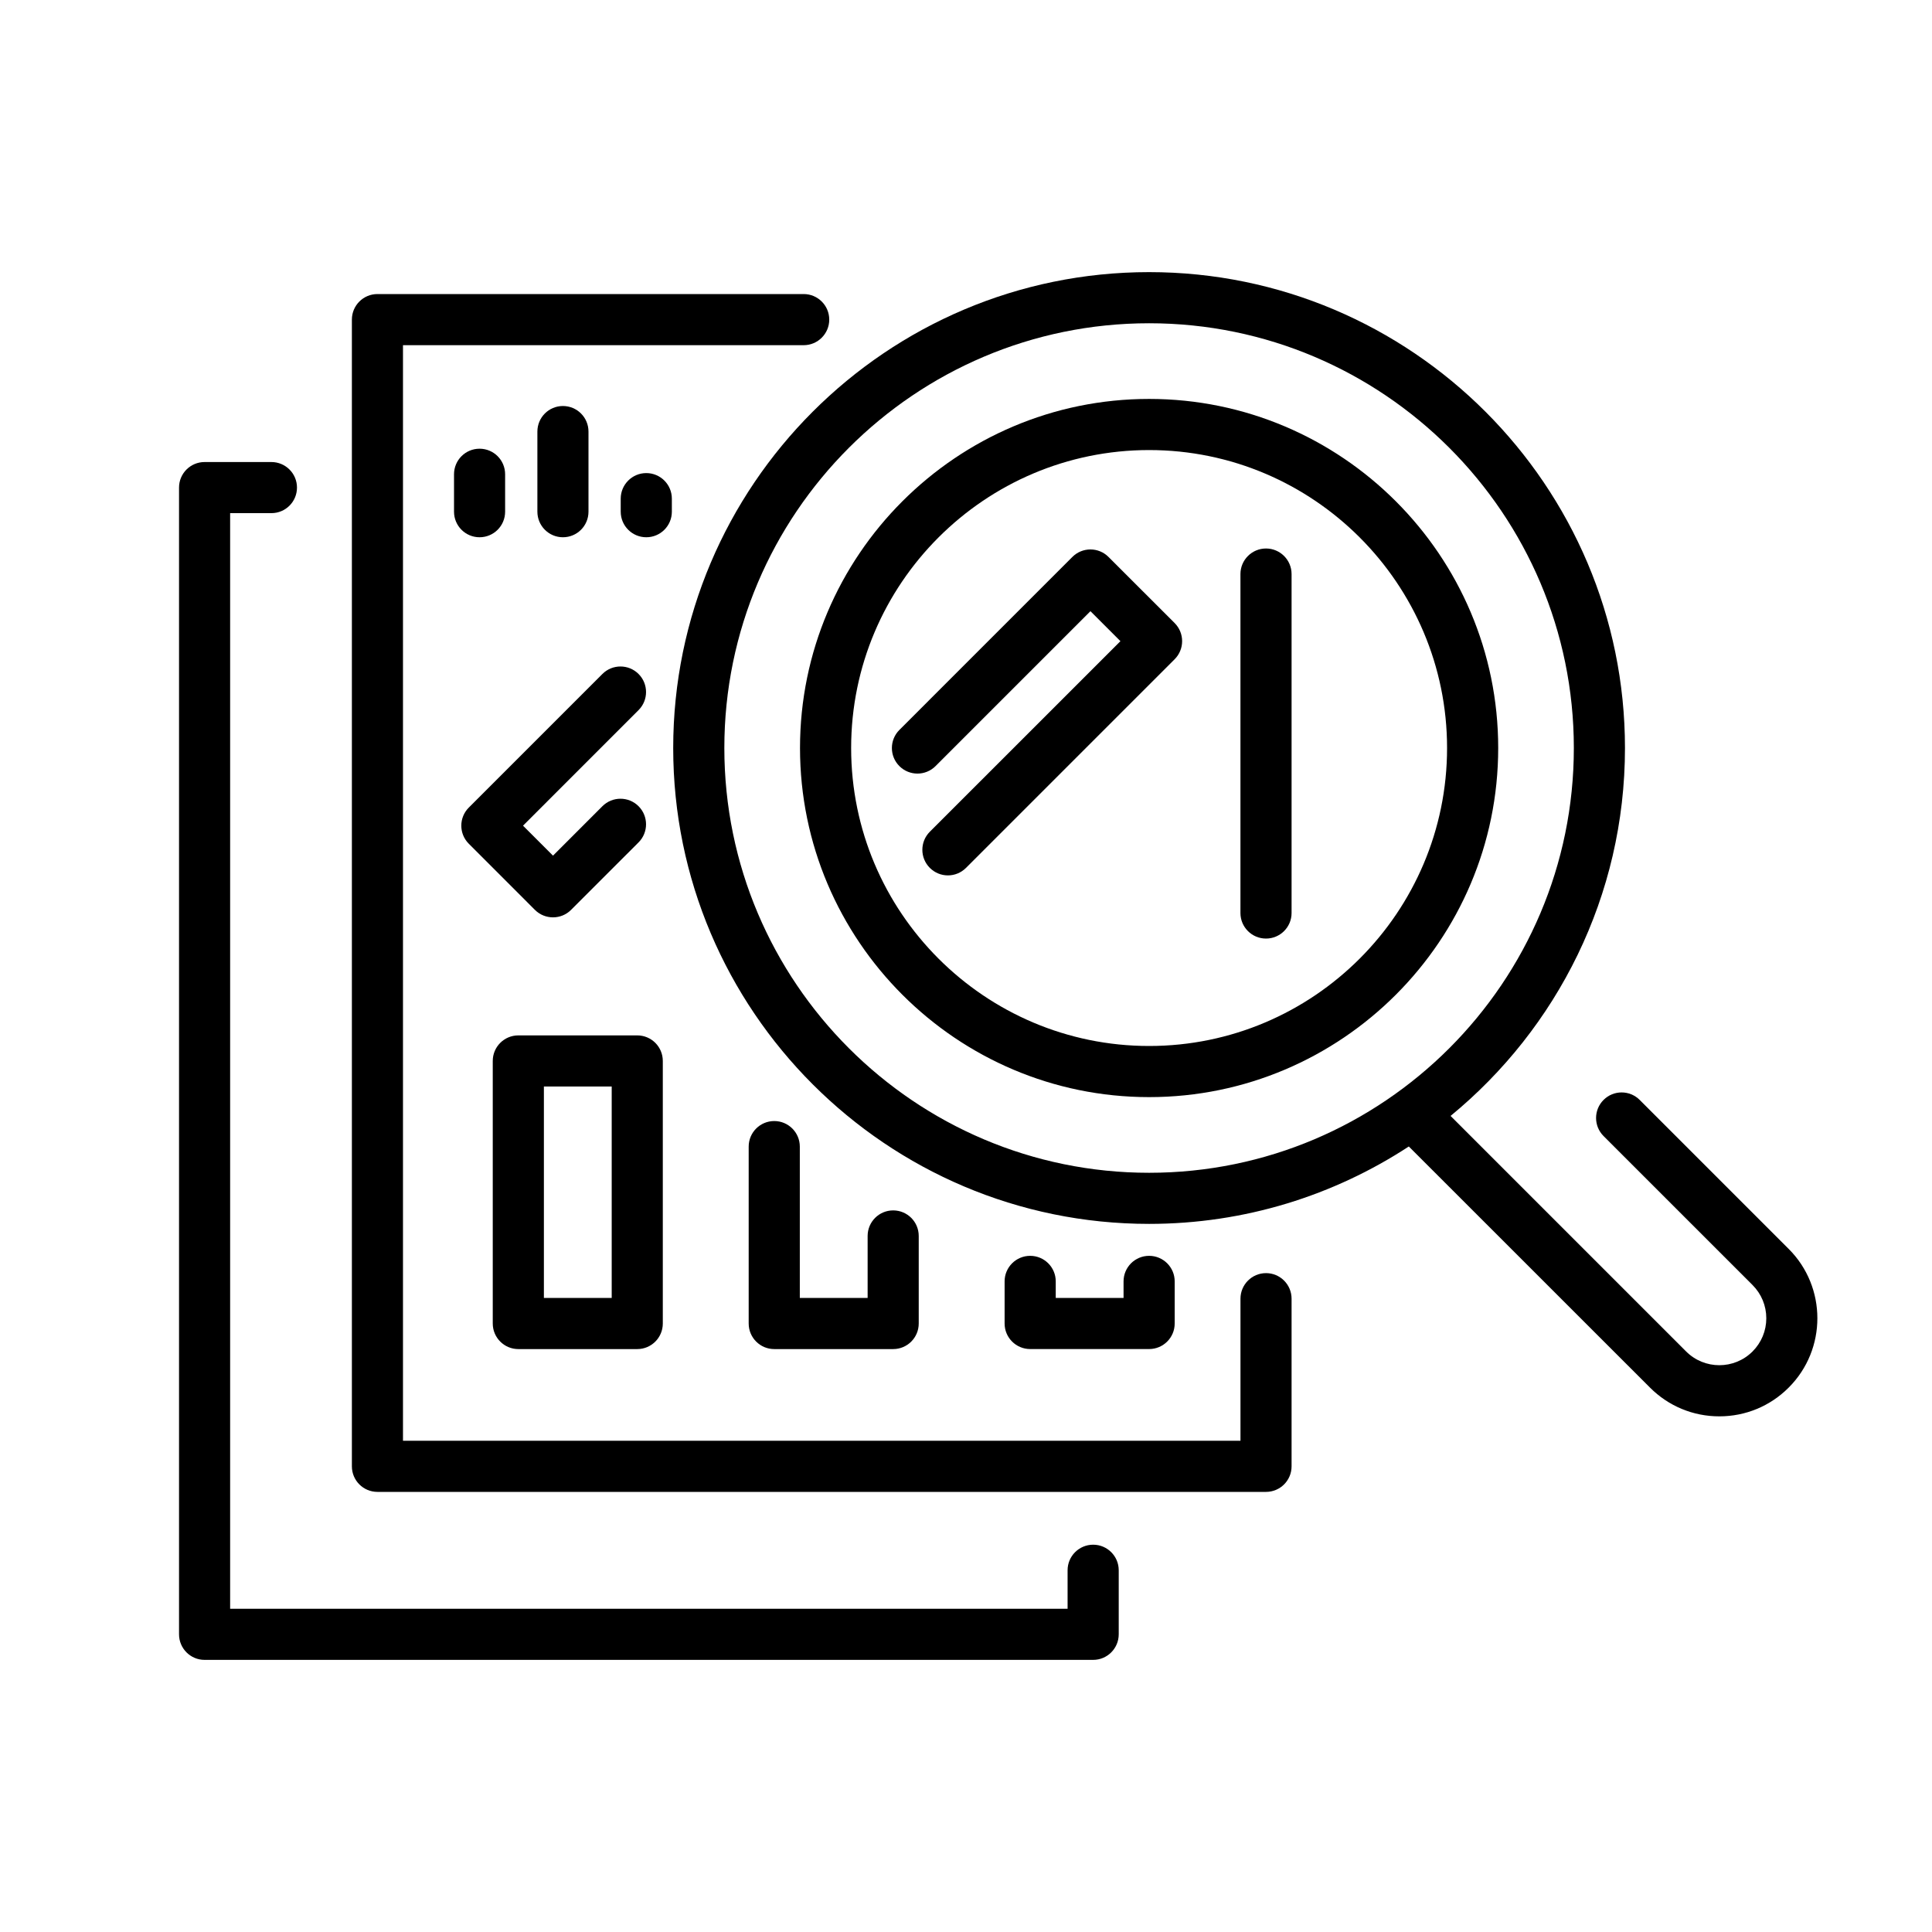
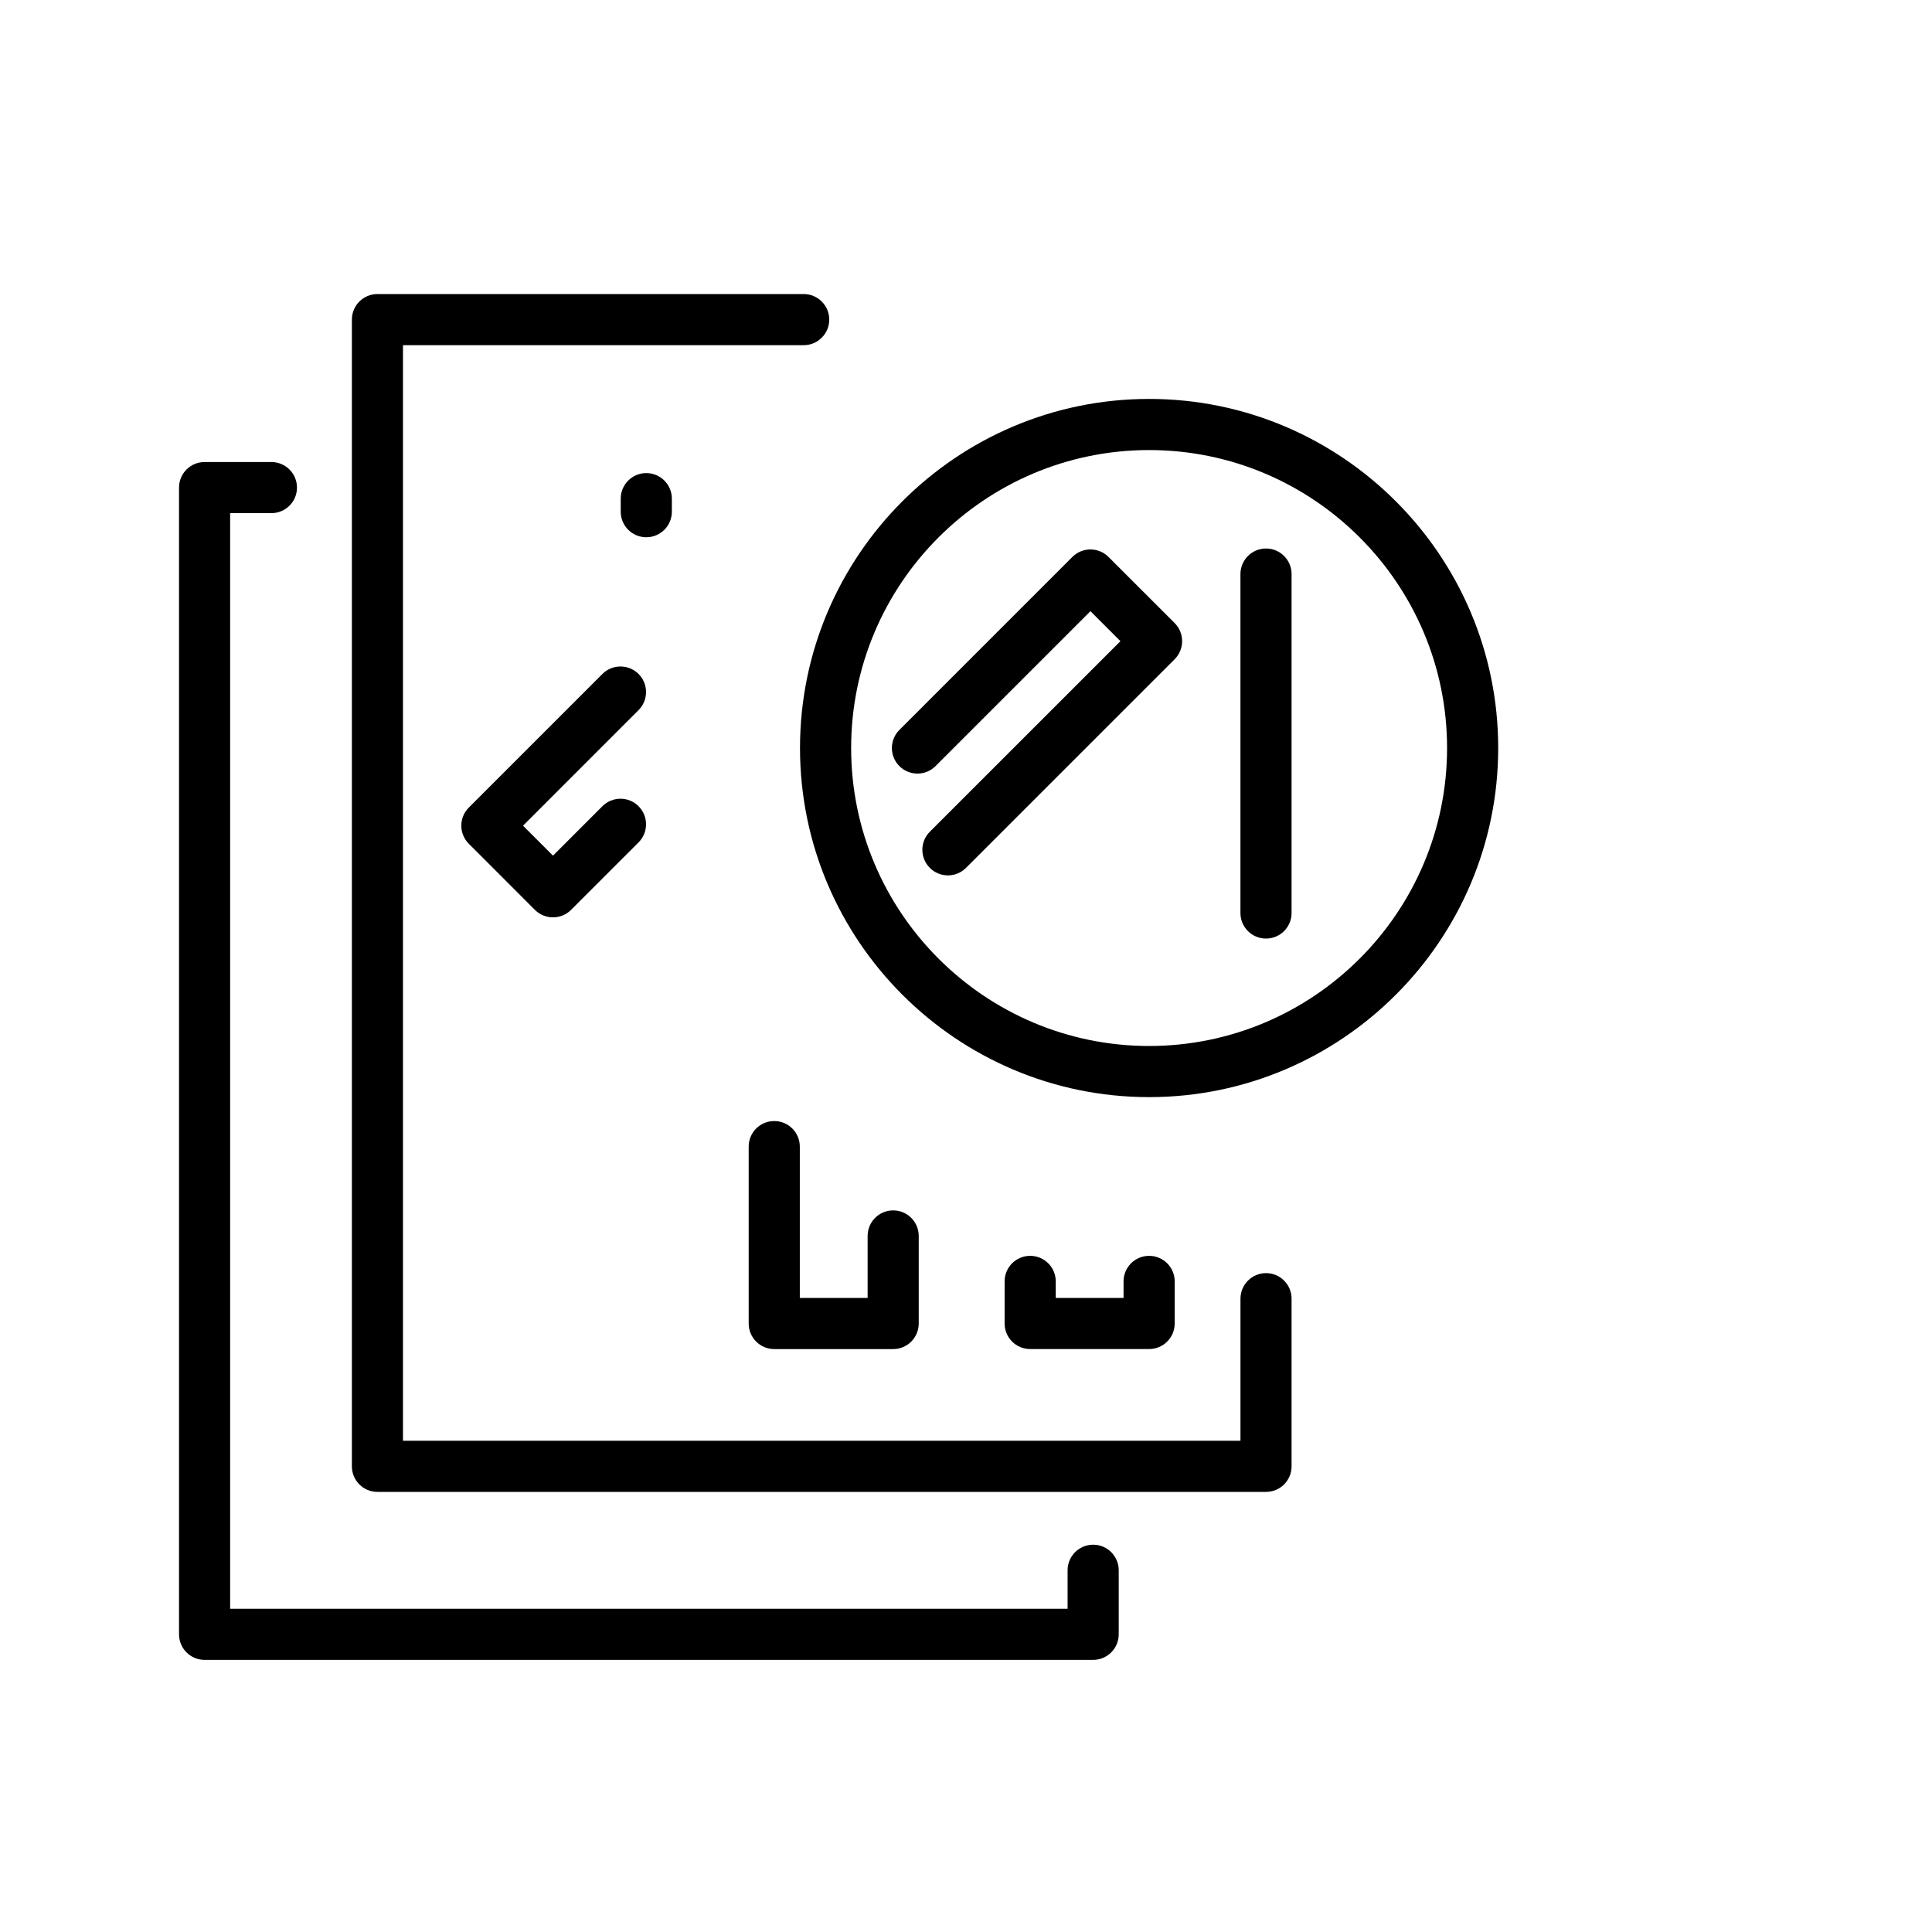
<svg xmlns="http://www.w3.org/2000/svg" width="60" height="60" viewBox="0 0 60 60" fill="none">
  <rect x="0" y="0" width="60" height="60" fill="#808080" stroke="none" />
  <g clip-path="url(#clip0_10081_855)">
    <rect width="60" height="60" fill="white" />
    <path d="M33.949 47.972C33.511 47.972 33.155 48.327 33.155 48.766V49.961H7.147V15.936H8.429C8.868 15.936 9.223 15.581 9.223 15.142C9.223 14.704 8.867 14.349 8.429 14.349H6.353C5.915 14.349 5.56 14.704 5.56 15.142V50.755C5.56 51.193 5.915 51.549 6.353 51.549H33.949C34.387 51.549 34.743 51.193 34.743 50.755V48.766C34.743 48.327 34.387 47.972 33.949 47.972Z" fill="black" />
    <path d="M39.318 39.538C38.879 39.538 38.524 39.894 38.524 40.332V44.744H12.515V10.72H24.959C25.397 10.72 25.753 10.364 25.753 9.926C25.753 9.487 25.397 9.132 24.959 9.132H11.722C11.283 9.132 10.928 9.487 10.928 9.926V45.538C10.928 45.977 11.283 46.332 11.722 46.332H39.317C39.756 46.332 40.111 45.977 40.111 45.538V40.332C40.111 39.894 39.756 39.538 39.318 39.538Z" fill="black" />
    <path d="M39.317 17.034C38.879 17.034 38.523 17.39 38.523 17.828V28.355C38.523 28.793 38.879 29.148 39.317 29.148C39.755 29.148 40.111 28.793 40.111 28.355V17.828C40.111 17.39 39.755 17.034 39.317 17.034Z" fill="black" />
-     <path d="M16.097 41.897H19.791C20.229 41.897 20.584 41.541 20.584 41.103V32.949C20.584 32.51 20.229 32.155 19.791 32.155H16.097C15.659 32.155 15.303 32.51 15.303 32.949V41.103C15.303 41.541 15.659 41.897 16.097 41.897ZM16.891 33.742H18.997V40.309H16.891V33.742Z" fill="black" />
    <path d="M24.045 34.815C23.606 34.815 23.251 35.17 23.251 35.609V41.103C23.251 41.541 23.606 41.897 24.045 41.897H27.738C28.177 41.897 28.532 41.541 28.532 41.103V38.384C28.532 37.945 28.177 37.59 27.738 37.59C27.3 37.59 26.945 37.945 26.945 38.384V40.309H24.839V35.609C24.839 35.17 24.483 34.815 24.045 34.815Z" fill="black" />
    <path d="M31.993 39.001C31.555 39.001 31.199 39.356 31.199 39.794V41.103C31.199 41.541 31.555 41.896 31.993 41.896H35.687C36.125 41.896 36.481 41.541 36.481 41.103V39.794C36.481 39.356 36.125 39.001 35.687 39.001C35.248 39.001 34.893 39.356 34.893 39.794V40.309H32.787V39.794C32.787 39.356 32.431 39.001 31.993 39.001Z" fill="black" />
    <path d="M34.426 17.297C34.116 16.986 33.613 16.986 33.303 17.297L27.931 22.669C27.621 22.979 27.621 23.482 27.931 23.792C28.241 24.102 28.744 24.102 29.054 23.792L33.865 18.981L34.796 19.912L28.877 25.83C28.567 26.14 28.567 26.643 28.877 26.953C29.032 27.108 29.235 27.186 29.438 27.186C29.642 27.186 29.845 27.108 30 26.953L36.48 20.473C36.629 20.324 36.712 20.122 36.712 19.912C36.712 19.701 36.629 19.499 36.48 19.35L34.426 17.297Z" fill="black" />
    <path d="M16.612 28.257C16.767 28.412 16.971 28.489 17.174 28.489C17.377 28.489 17.58 28.412 17.735 28.257L19.831 26.161C20.141 25.851 20.141 25.348 19.831 25.038C19.521 24.728 19.018 24.728 18.708 25.038L17.174 26.573L16.243 25.642L19.831 22.053C20.141 21.743 20.141 21.241 19.831 20.931C19.521 20.621 19.018 20.621 18.708 20.931L14.559 25.08C14.249 25.39 14.249 25.893 14.559 26.203L16.612 28.257Z" fill="black" />
-     <path d="M55.549 38.786L50.922 34.159C50.612 33.849 50.11 33.849 49.8 34.159C49.49 34.469 49.49 34.971 49.8 35.281L54.427 39.908C54.702 40.184 54.854 40.55 54.854 40.94C54.854 41.329 54.702 41.695 54.427 41.971C53.858 42.54 52.933 42.54 52.364 41.971L45.049 34.656C48.353 31.943 50.465 27.829 50.465 23.23C50.465 15.081 43.835 8.451 35.686 8.451C27.537 8.451 20.907 15.081 20.907 23.23C20.907 31.38 27.537 38.009 35.686 38.009C38.661 38.009 41.431 37.123 43.752 35.605L51.242 43.093C51.817 43.669 52.582 43.986 53.395 43.986C54.209 43.986 54.974 43.669 55.549 43.093C56.737 41.906 56.737 39.973 55.549 38.786ZM35.686 36.422C28.413 36.422 22.495 30.504 22.495 23.23C22.495 15.957 28.413 10.039 35.686 10.039C42.96 10.039 48.877 15.957 48.877 23.23C48.877 30.504 42.96 36.422 35.686 36.422Z" fill="black" />
    <path d="M35.687 12.389C29.709 12.389 24.845 17.253 24.845 23.23C24.845 29.208 29.709 34.072 35.687 34.072C41.664 34.072 46.528 29.208 46.528 23.23C46.528 17.253 41.664 12.389 35.687 12.389ZM35.687 32.484C30.584 32.484 26.433 28.333 26.433 23.23C26.433 18.128 30.584 13.977 35.687 13.977C40.789 13.977 44.94 18.128 44.94 23.23C44.94 28.333 40.789 32.484 35.687 32.484Z" fill="black" />
-     <path d="M15.687 15.891V14.729C15.687 14.29 15.332 13.935 14.893 13.935C14.455 13.935 14.1 14.29 14.1 14.729V15.891C14.1 16.33 14.455 16.685 14.893 16.685C15.332 16.685 15.687 16.33 15.687 15.891Z" fill="black" />
-     <path d="M18.276 15.891V13.403C18.276 12.964 17.921 12.609 17.482 12.609C17.044 12.609 16.689 12.964 16.689 13.403V15.891C16.689 16.33 17.044 16.685 17.482 16.685C17.921 16.685 18.276 16.33 18.276 15.891Z" fill="black" />
    <path d="M20.865 15.891V15.486C20.865 15.048 20.51 14.692 20.071 14.692C19.633 14.692 19.277 15.048 19.277 15.486V15.891C19.277 16.33 19.633 16.685 20.071 16.685C20.51 16.685 20.865 16.33 20.865 15.891Z" fill="black" />
  </g>
  <defs>
    <clipPath id="clip0_10081_855">
      <rect width="60" height="60" fill="white" />
    </clipPath>
  </defs>
</svg>